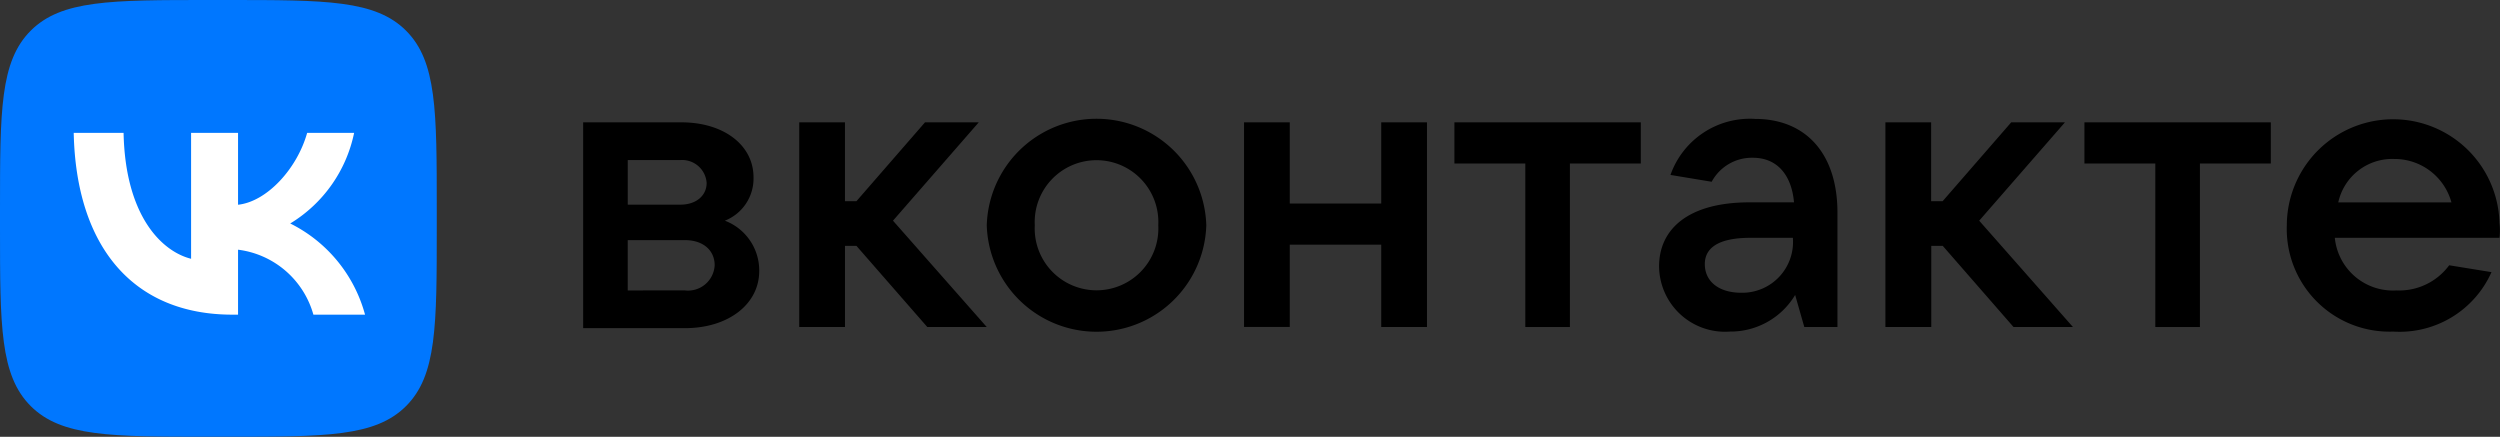
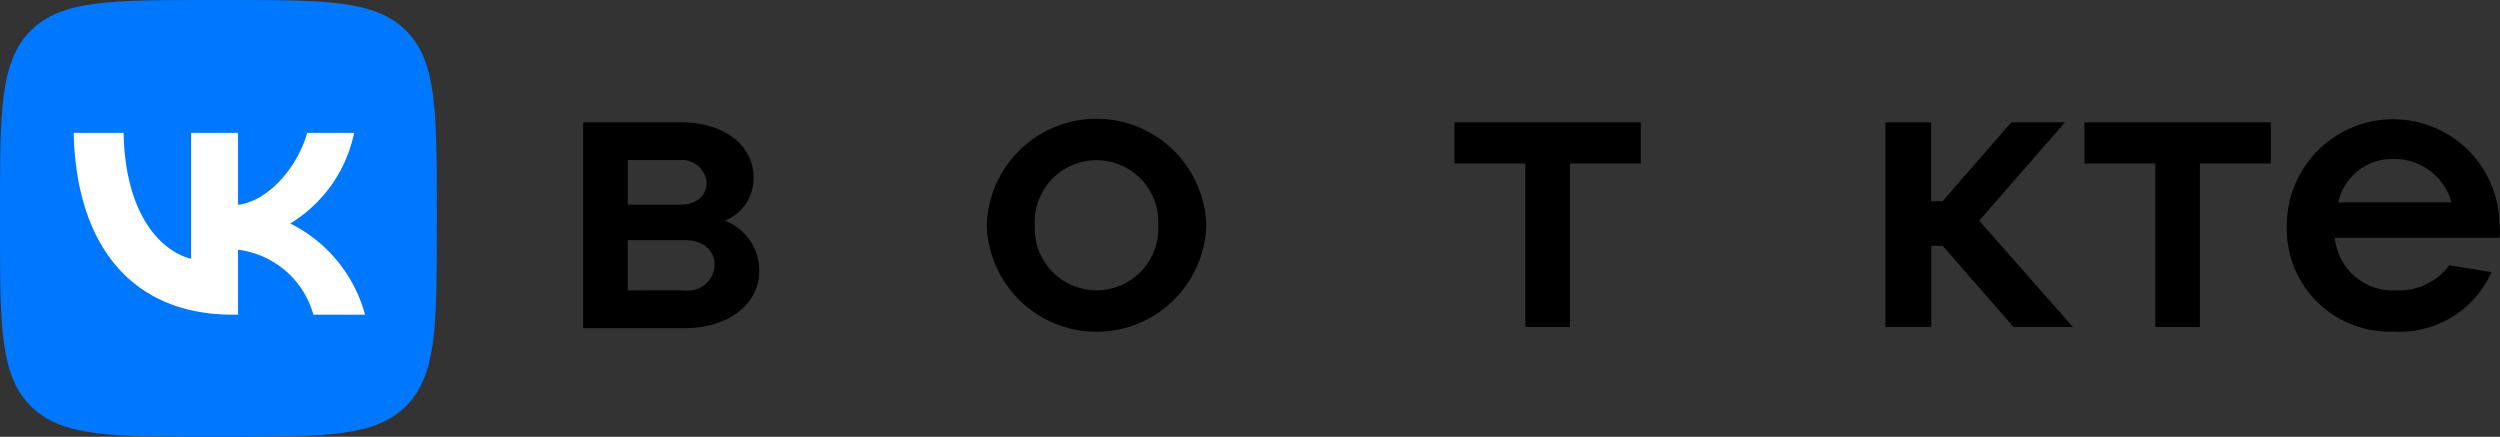
<svg xmlns="http://www.w3.org/2000/svg" id="VK_Full_Logo" width="148.311" height="25.912" viewBox="0 0 148.311 25.912">
  <rect x="0" y="0" width="148.311" height="25.912" fill="#333333" stroke="none" />
  <path id="Контур_8411" data-name="Контур 8411" d="M74.53,22.263c0,1.967-1.831,3.392-4.409,3.392H64.084V13.445h5.834c2.51,0,4.273,1.357,4.273,3.256a2.687,2.687,0,0,1-1.7,2.578A3.159,3.159,0,0,1,74.53,22.263Zm-7.8-6.58v2.645h3.12c.95,0,1.56-.543,1.56-1.289a1.459,1.459,0,0,0-1.56-1.357Zm3.392,7.733a1.583,1.583,0,0,0,1.764-1.492c0-.882-.678-1.492-1.764-1.492H66.729v2.985Z" transform="translate(-29.489 -6.187)" />
-   <path id="Контур_8412" data-name="Контур 8412" d="M95.429,25.587l-4.205-4.816h-.678v4.816H87.832V13.445h2.713v4.68h.678l4.07-4.68h3.188l-5.088,5.834,5.562,6.308Z" transform="translate(-40.418 -6.187)" />
  <path id="Контур_8413" data-name="Контур 8413" d="M108.439,19.377a6.515,6.515,0,0,1,13.024,0,6.515,6.515,0,0,1-13.024,0Zm10.175,0a3.668,3.668,0,1,0-7.326,0,3.668,3.668,0,1,0,7.326,0Z" transform="translate(-49.9 -6.014)" />
-   <path id="Контур_8414" data-name="Контур 8414" d="M144.852,13.445h2.714V25.587h-2.714V20.7h-5.426v4.884h-2.713V13.445h2.713v4.816h5.426Z" transform="translate(-62.911 -6.187)" />
  <path id="Контур_8415" data-name="Контур 8415" d="M164.038,25.587v-9.7h-4.206V13.445h11.057v2.442h-4.206v9.7Z" transform="translate(-73.55 -6.187)" />
-   <path id="Контур_8416" data-name="Контур 8416" d="M192.906,18.63v6.783h-1.967l-.543-1.9a4.466,4.466,0,0,1-3.866,2.171,3.912,3.912,0,0,1-4.206-3.866c0-2.238,1.764-3.8,5.359-3.8h2.645c-.135-1.56-.95-2.645-2.442-2.645a2.708,2.708,0,0,0-2.442,1.424L183,16.392a4.993,4.993,0,0,1,5.019-3.324C191.007,13.068,192.906,15.1,192.906,18.63Zm-2.645,1.492h-2.51c-2.035,0-2.714.678-2.714,1.56,0,1.017.814,1.7,2.171,1.7A3.014,3.014,0,0,0,190.261,20.123Z" transform="translate(-83.9 -6.014)" />
  <path id="Контур_8417" data-name="Контур 8417" d="M214.8,25.587,210.6,20.771h-.679v4.816H207.2V13.445h2.713v4.68h.679l4.07-4.68h3.188l-5.087,5.834,5.562,6.308Z" transform="translate(-95.349 -6.187)" />
  <path id="Контур_8418" data-name="Контур 8418" d="M233.273,25.587v-9.7h-4.205V13.445h11.057v2.442h-4.206v9.7Z" transform="translate(-105.41 -6.187)" />
  <path id="Контур_8419" data-name="Контур 8419" d="M263.925,20.123h-9.768a3.465,3.465,0,0,0,3.663,3.12,3.675,3.675,0,0,0,3.121-1.492l2.51.407a5.965,5.965,0,0,1-5.834,3.527,6.093,6.093,0,0,1-6.308-6.308,6.309,6.309,0,0,1,12.616-.136A3.809,3.809,0,0,1,263.925,20.123Zm-9.564-2.1h6.715a3.5,3.5,0,0,0-3.392-2.578A3.28,3.28,0,0,0,254.361,18.02Z" transform="translate(-115.645 -6.014)" />
  <path id="Контур_8420" data-name="Контур 8420" d="M0,12.438C0,6.574,0,3.643,1.821,1.821S6.574,0,12.438,0h1.036c5.863,0,8.795,0,10.616,1.821s1.821,4.753,1.821,10.616v1.036c0,5.863,0,8.795-1.821,10.616s-4.753,1.821-10.616,1.821H12.438c-5.863,0-8.795,0-10.616-1.821S0,19.337,0,13.474Z" fill="#07f" />
  <path id="Контур_8421" data-name="Контур 8421" d="M17.515,25.386c-5.906,0-9.274-4.049-9.415-10.786h2.958c.1,4.945,2.278,7.039,4.005,7.471V14.6h2.786v4.265c1.706-.184,3.5-2.127,4.1-4.265h2.786a8.229,8.229,0,0,1-3.79,5.377,8.523,8.523,0,0,1,4.438,5.409H22.319a5.33,5.33,0,0,0-4.47-3.854v3.854Z" transform="translate(-3.727 -6.719)" fill="#fff" />
</svg>